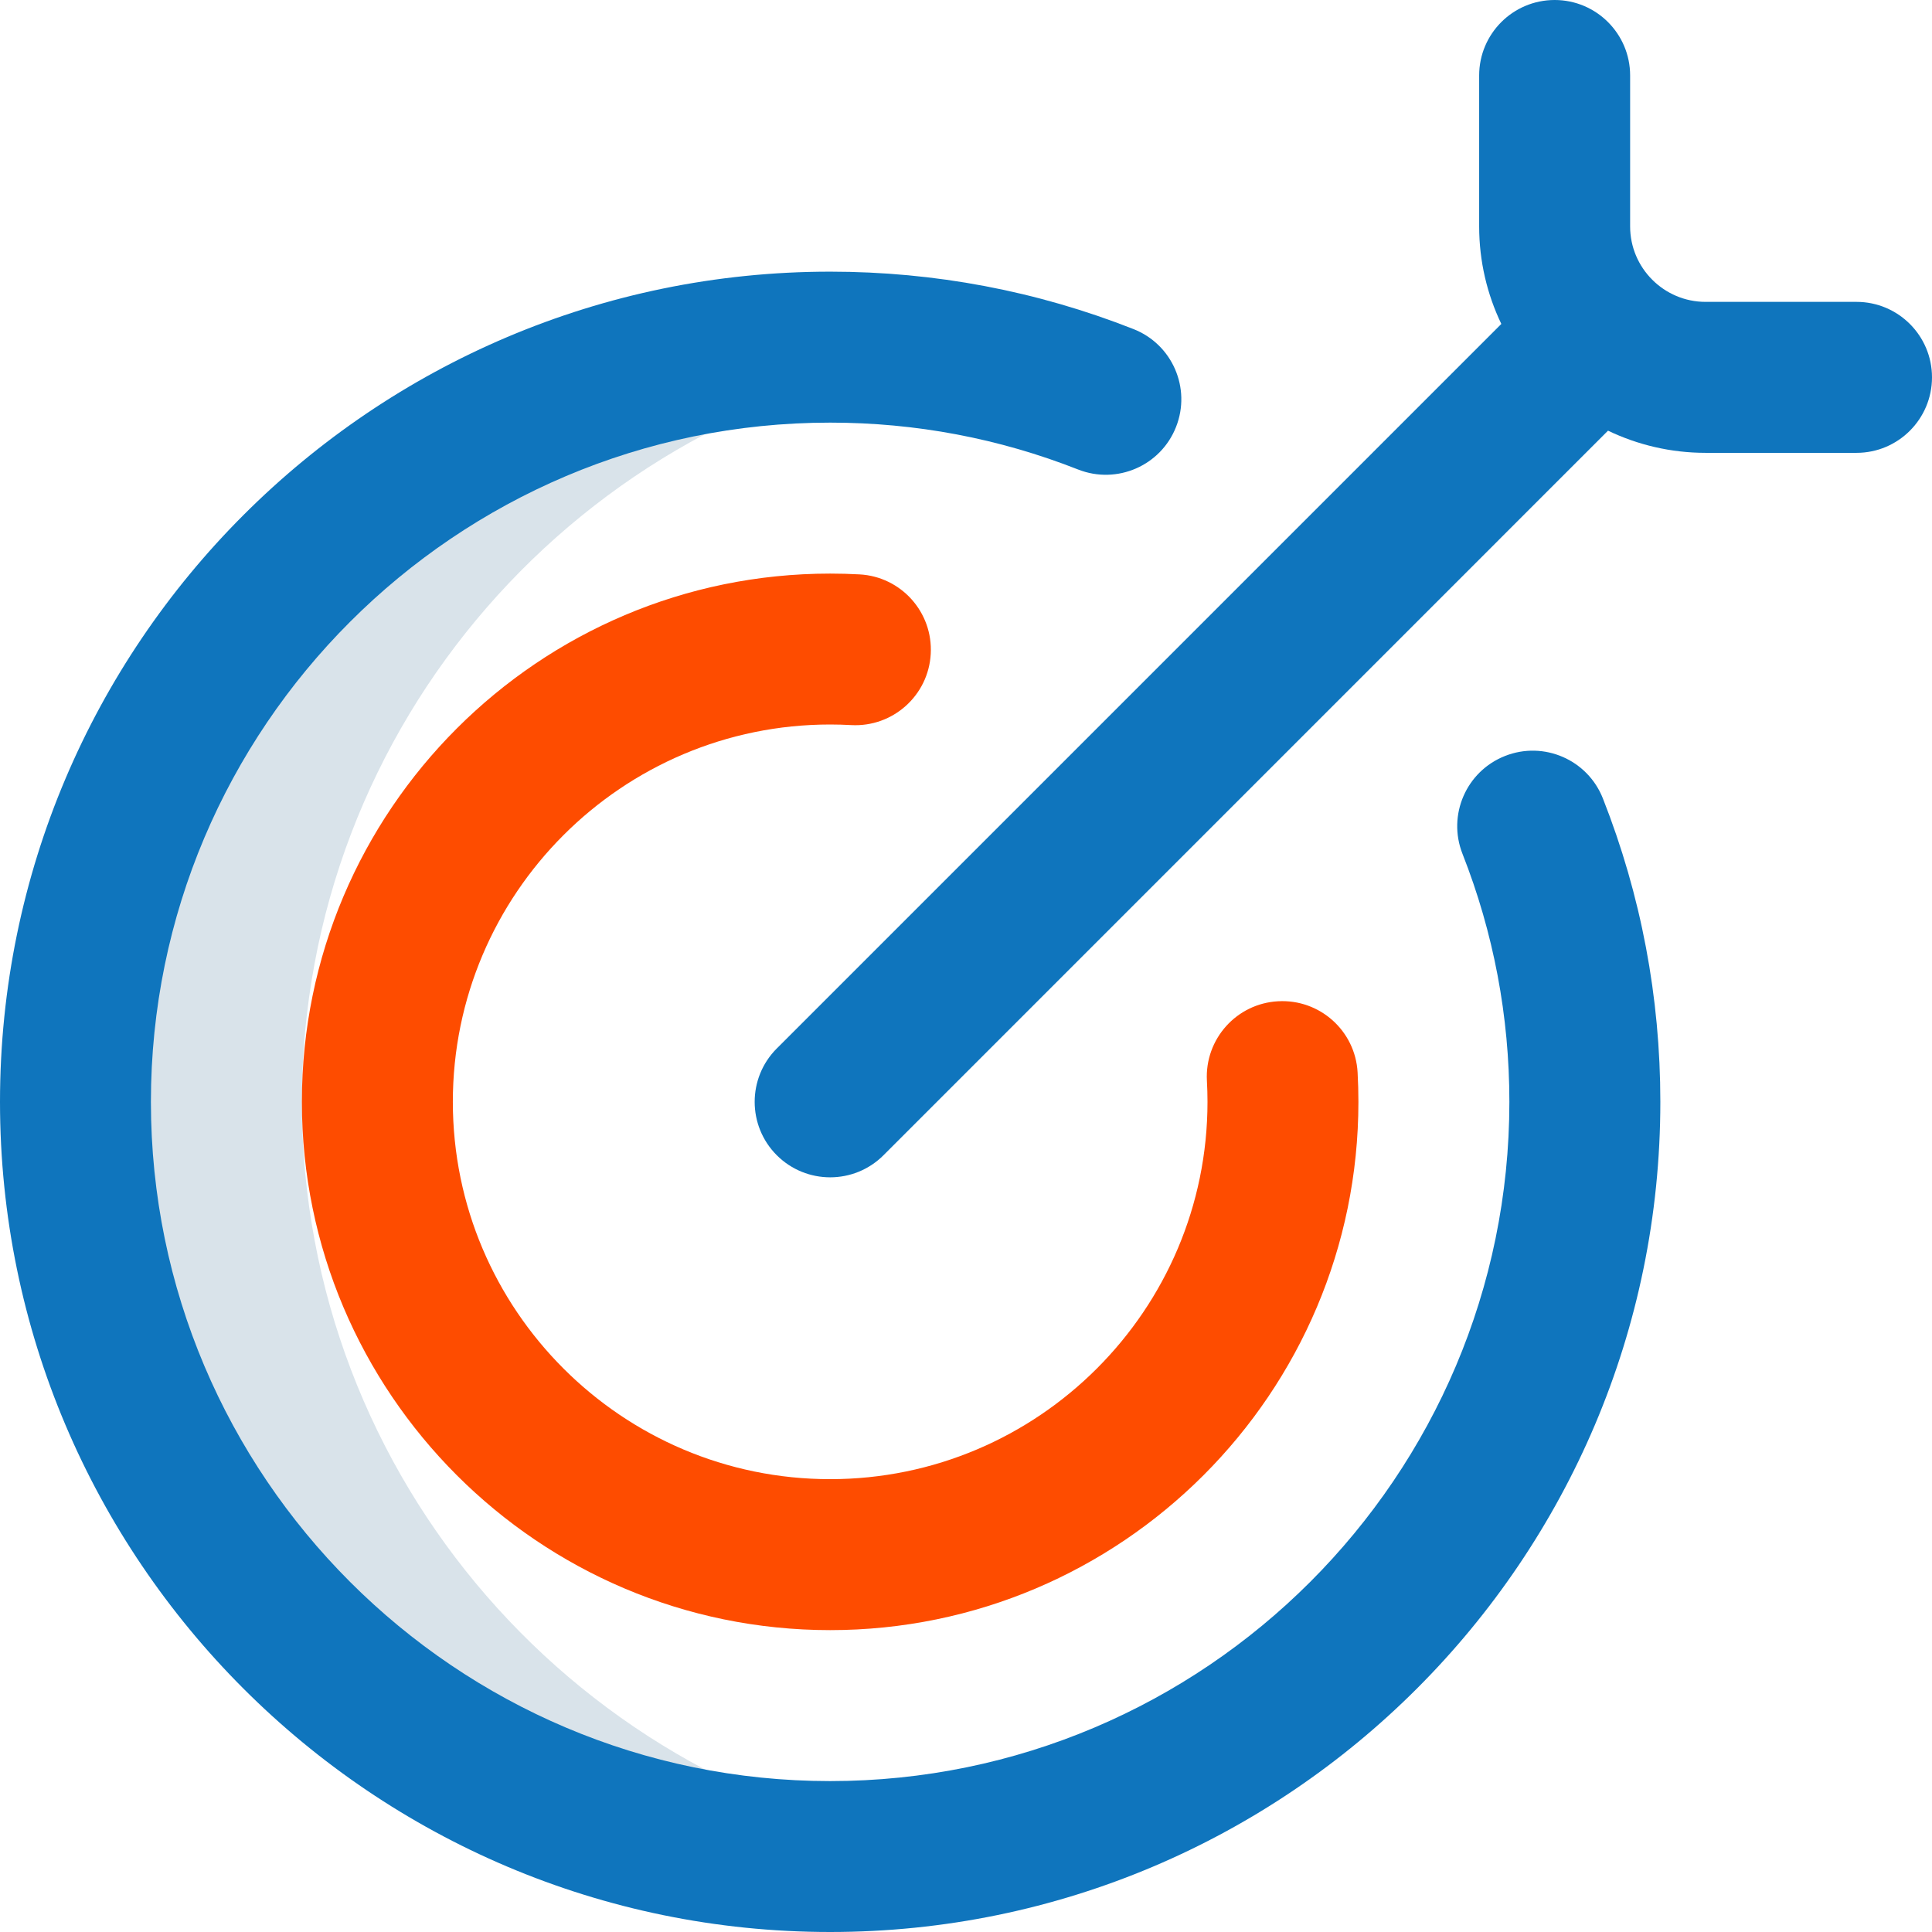
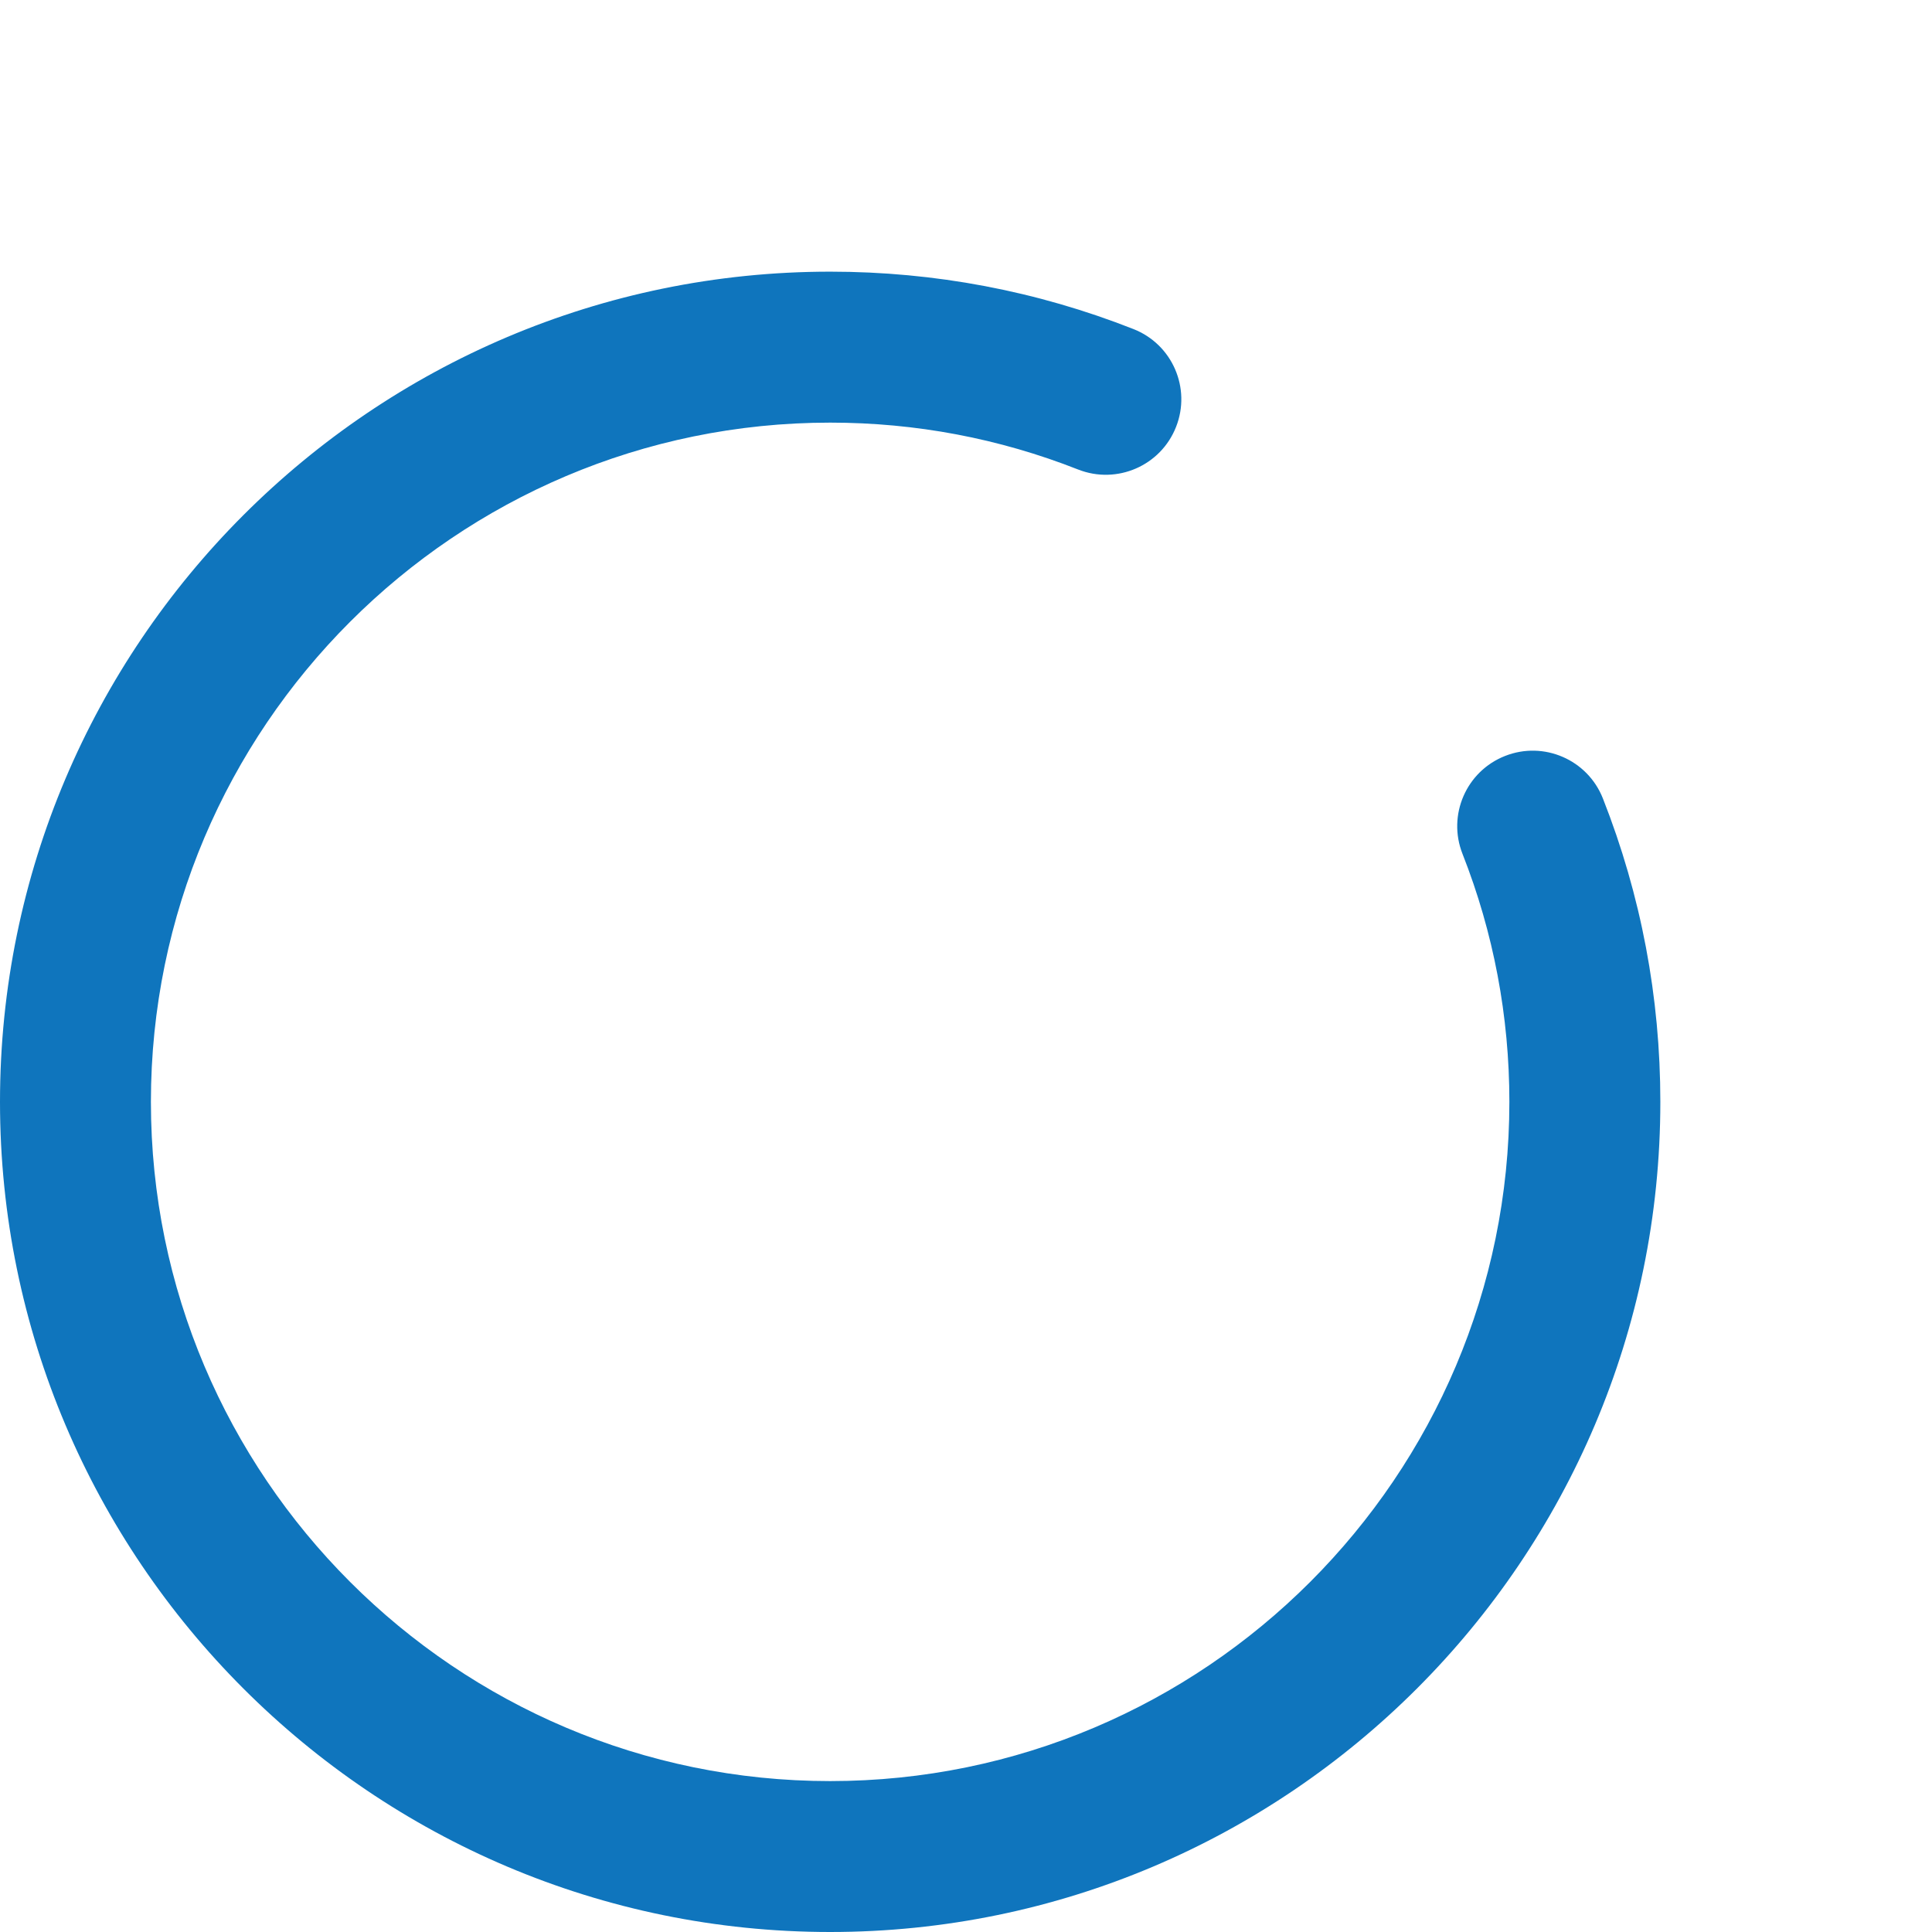
<svg xmlns="http://www.w3.org/2000/svg" width="36" height="36" viewBox="0 0 36 36" fill="none">
  <g clip-path="url(#clip0_11_4381)">
-     <path d="M5.625 20.531C5.625 13.494 10.821 7.648 17.578 6.627C16.89 6.523 16.186 6.469 15.469 6.469C7.715 6.469 1.406 12.777 1.406 20.531C1.406 28.285 7.715 34.594 15.469 34.594C16.186 34.594 16.89 34.539 17.578 34.435C10.821 33.415 5.625 27.568 5.625 20.531Z" fill="#D9E3EA" />
-     <path d="M34.594 5.625H31.781C31.006 5.625 30.375 4.994 30.375 4.219V1.406C30.375 0.63 29.745 0 28.969 0C28.192 0 27.562 0.63 27.562 1.406V4.219C27.562 4.869 27.711 5.486 27.975 6.036L14.474 19.537C13.925 20.086 13.925 20.977 14.474 21.526C15.024 22.075 15.914 22.075 16.463 21.526L29.963 8.025C30.514 8.289 31.131 8.438 31.781 8.438H34.594C35.37 8.438 36 7.808 36 7.031C36 6.255 35.37 5.625 34.594 5.625Z" fill="#0F75BD" />
    <path d="M0 20.531C0 29.061 6.939 36 15.469 36C23.998 36 30.938 29.061 30.938 20.531C30.938 18.582 30.578 16.681 29.868 14.879C29.584 14.156 28.767 13.801 28.045 14.086C27.322 14.37 26.967 15.187 27.251 15.909C27.831 17.382 28.125 18.937 28.125 20.531C28.125 27.51 22.447 33.188 15.469 33.188C8.49 33.188 2.812 27.51 2.812 20.531C2.812 13.553 8.49 7.875 15.469 7.875C17.063 7.875 18.618 8.169 20.09 8.749C20.813 9.033 21.63 8.678 21.914 7.955C22.199 7.233 21.844 6.416 21.121 6.132C19.319 5.422 17.418 5.062 15.469 5.062C6.939 5.062 0 12.002 0 20.531Z" fill="#0F75BD" />
-     <path d="M25.312 20.531C25.312 20.349 25.307 20.165 25.297 19.984C25.255 19.208 24.592 18.614 23.816 18.657C23.041 18.699 22.447 19.362 22.489 20.138C22.496 20.268 22.5 20.4 22.5 20.531C22.5 24.408 19.346 27.562 15.469 27.562C11.592 27.562 8.438 24.408 8.438 20.531C8.438 16.654 11.592 13.5 15.469 13.5C15.6 13.5 15.732 13.504 15.862 13.511C16.637 13.553 17.301 12.959 17.343 12.184C17.386 11.409 16.792 10.745 16.017 10.703C15.836 10.693 15.651 10.688 15.469 10.688C10.041 10.688 5.625 15.103 5.625 20.531C5.625 25.959 10.041 30.375 15.469 30.375C20.897 30.375 25.312 25.959 25.312 20.531Z" fill="#FE4C00" />
  </g>
  <defs>
    <clipPath id="clip0_11_4381">
      <rect width="36" height="36" fill="white" />
    </clipPath>
  </defs>
</svg>